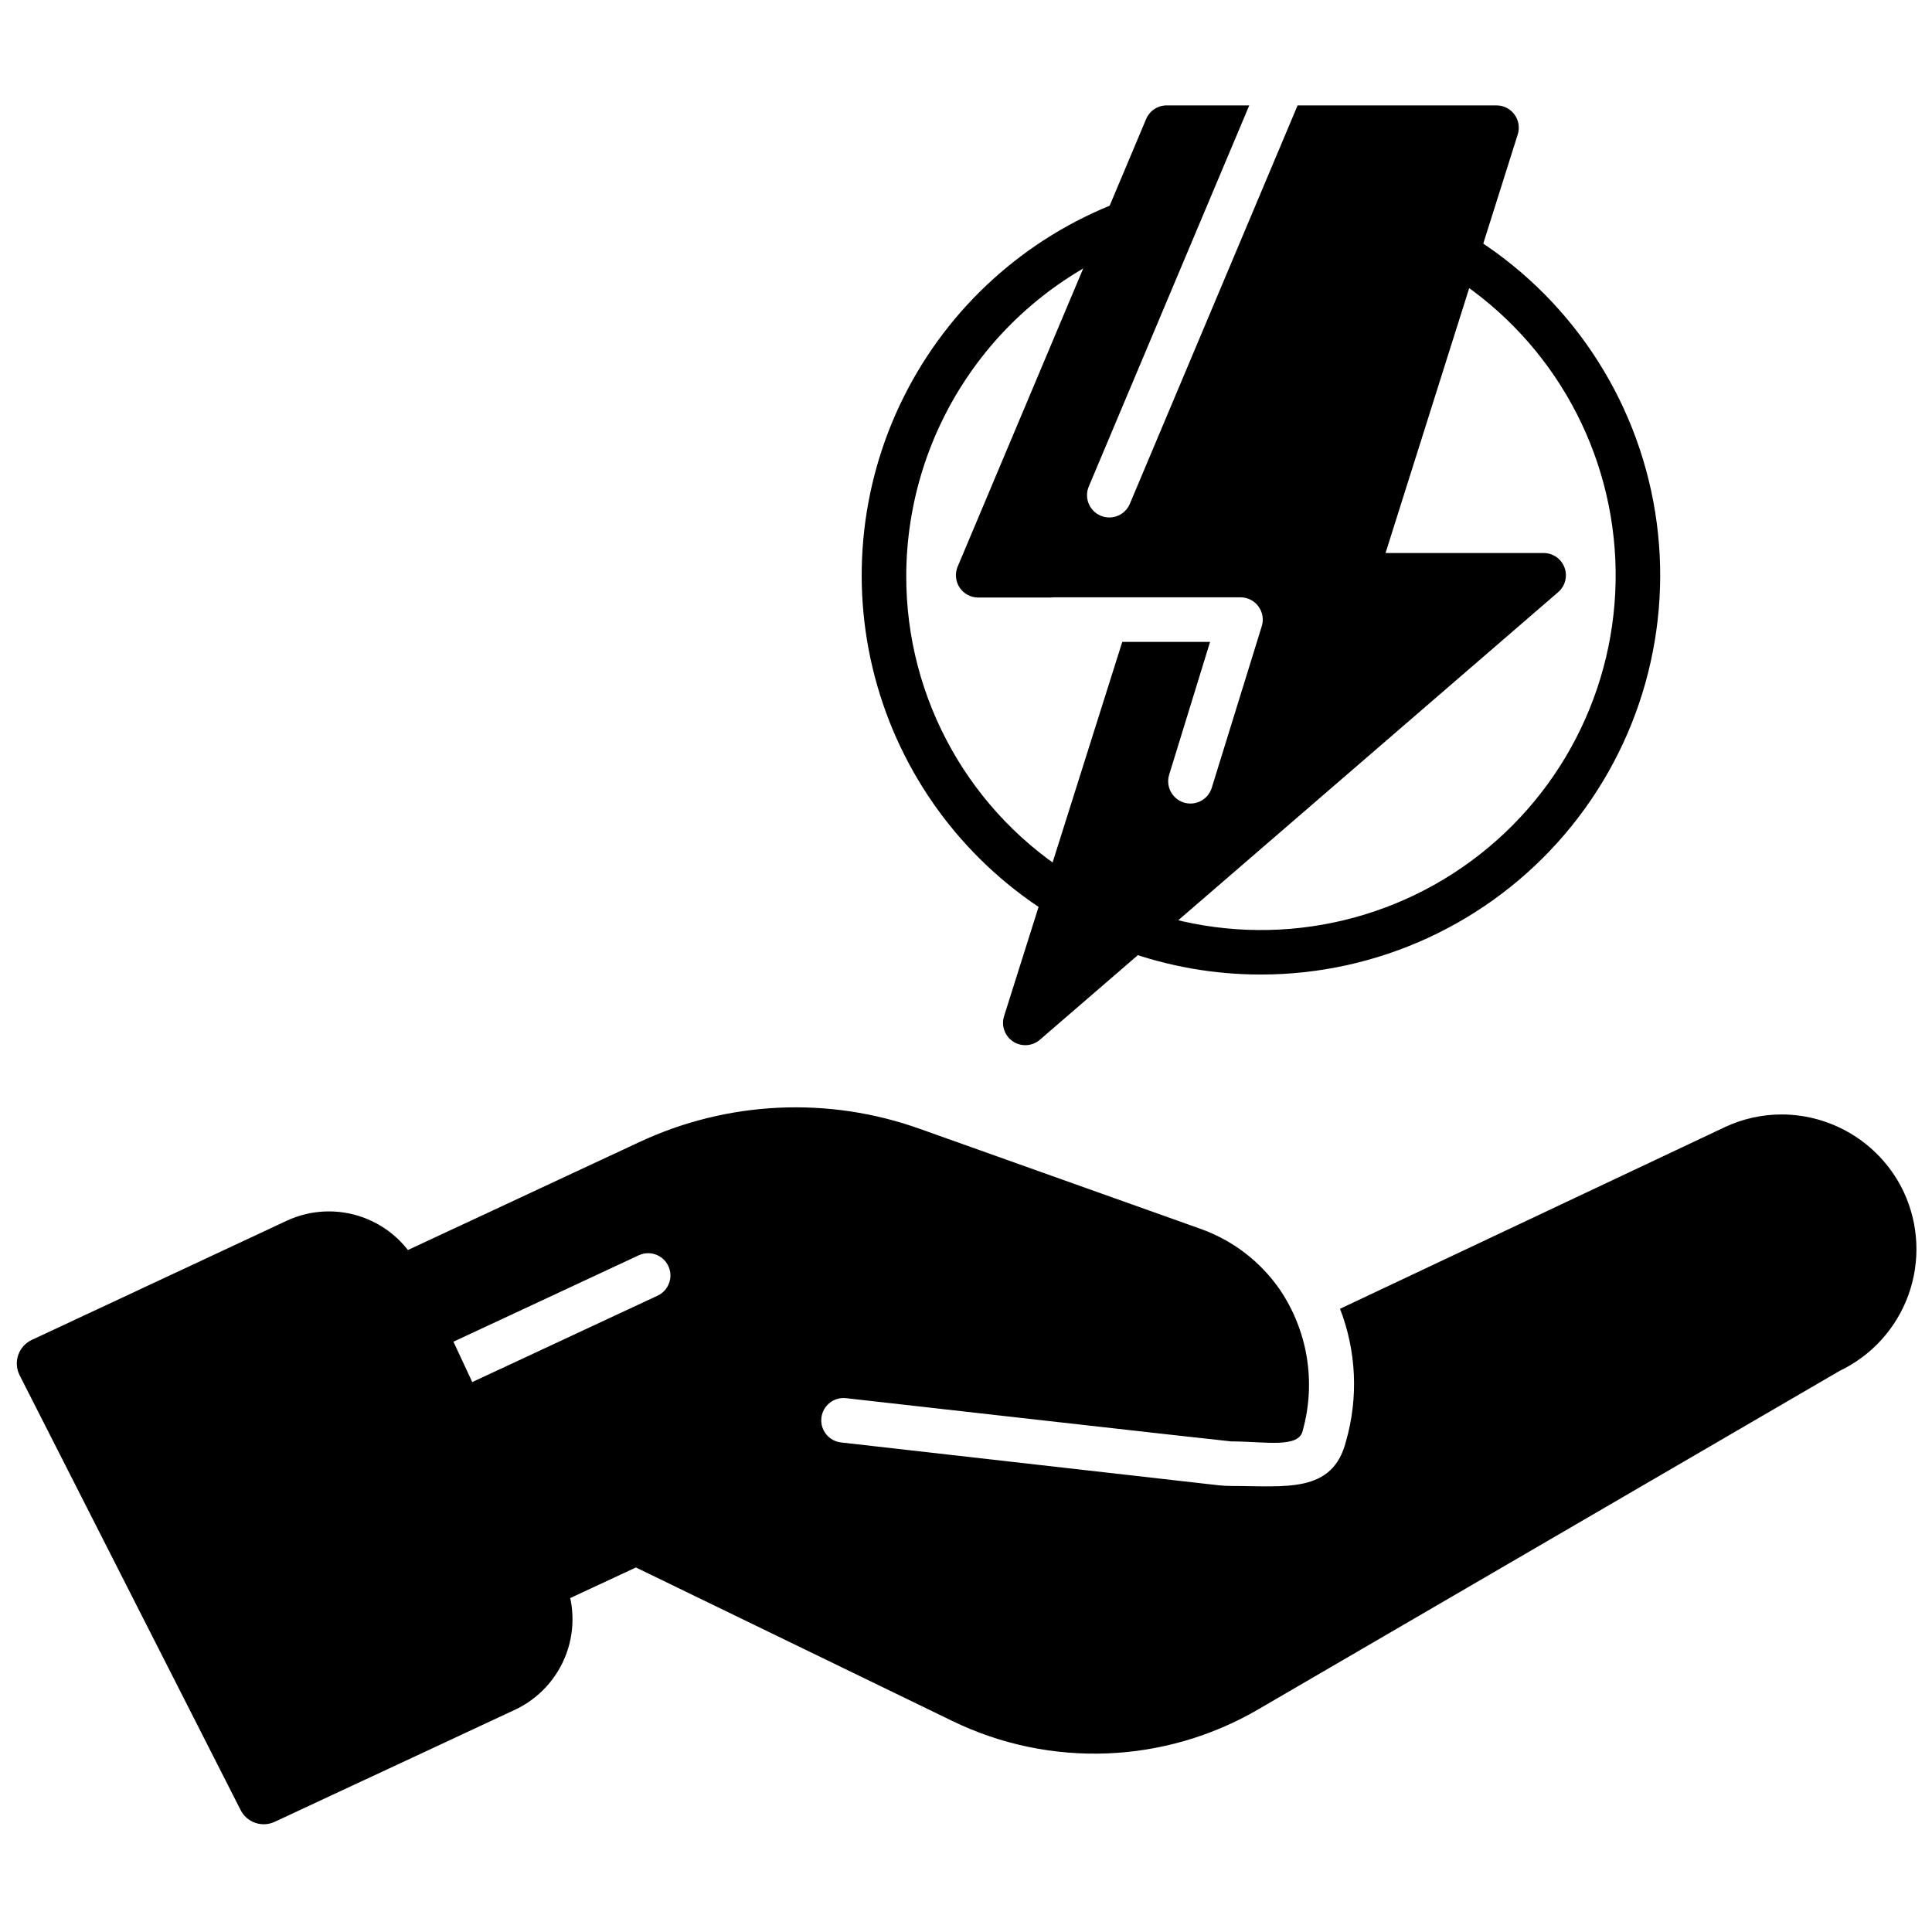
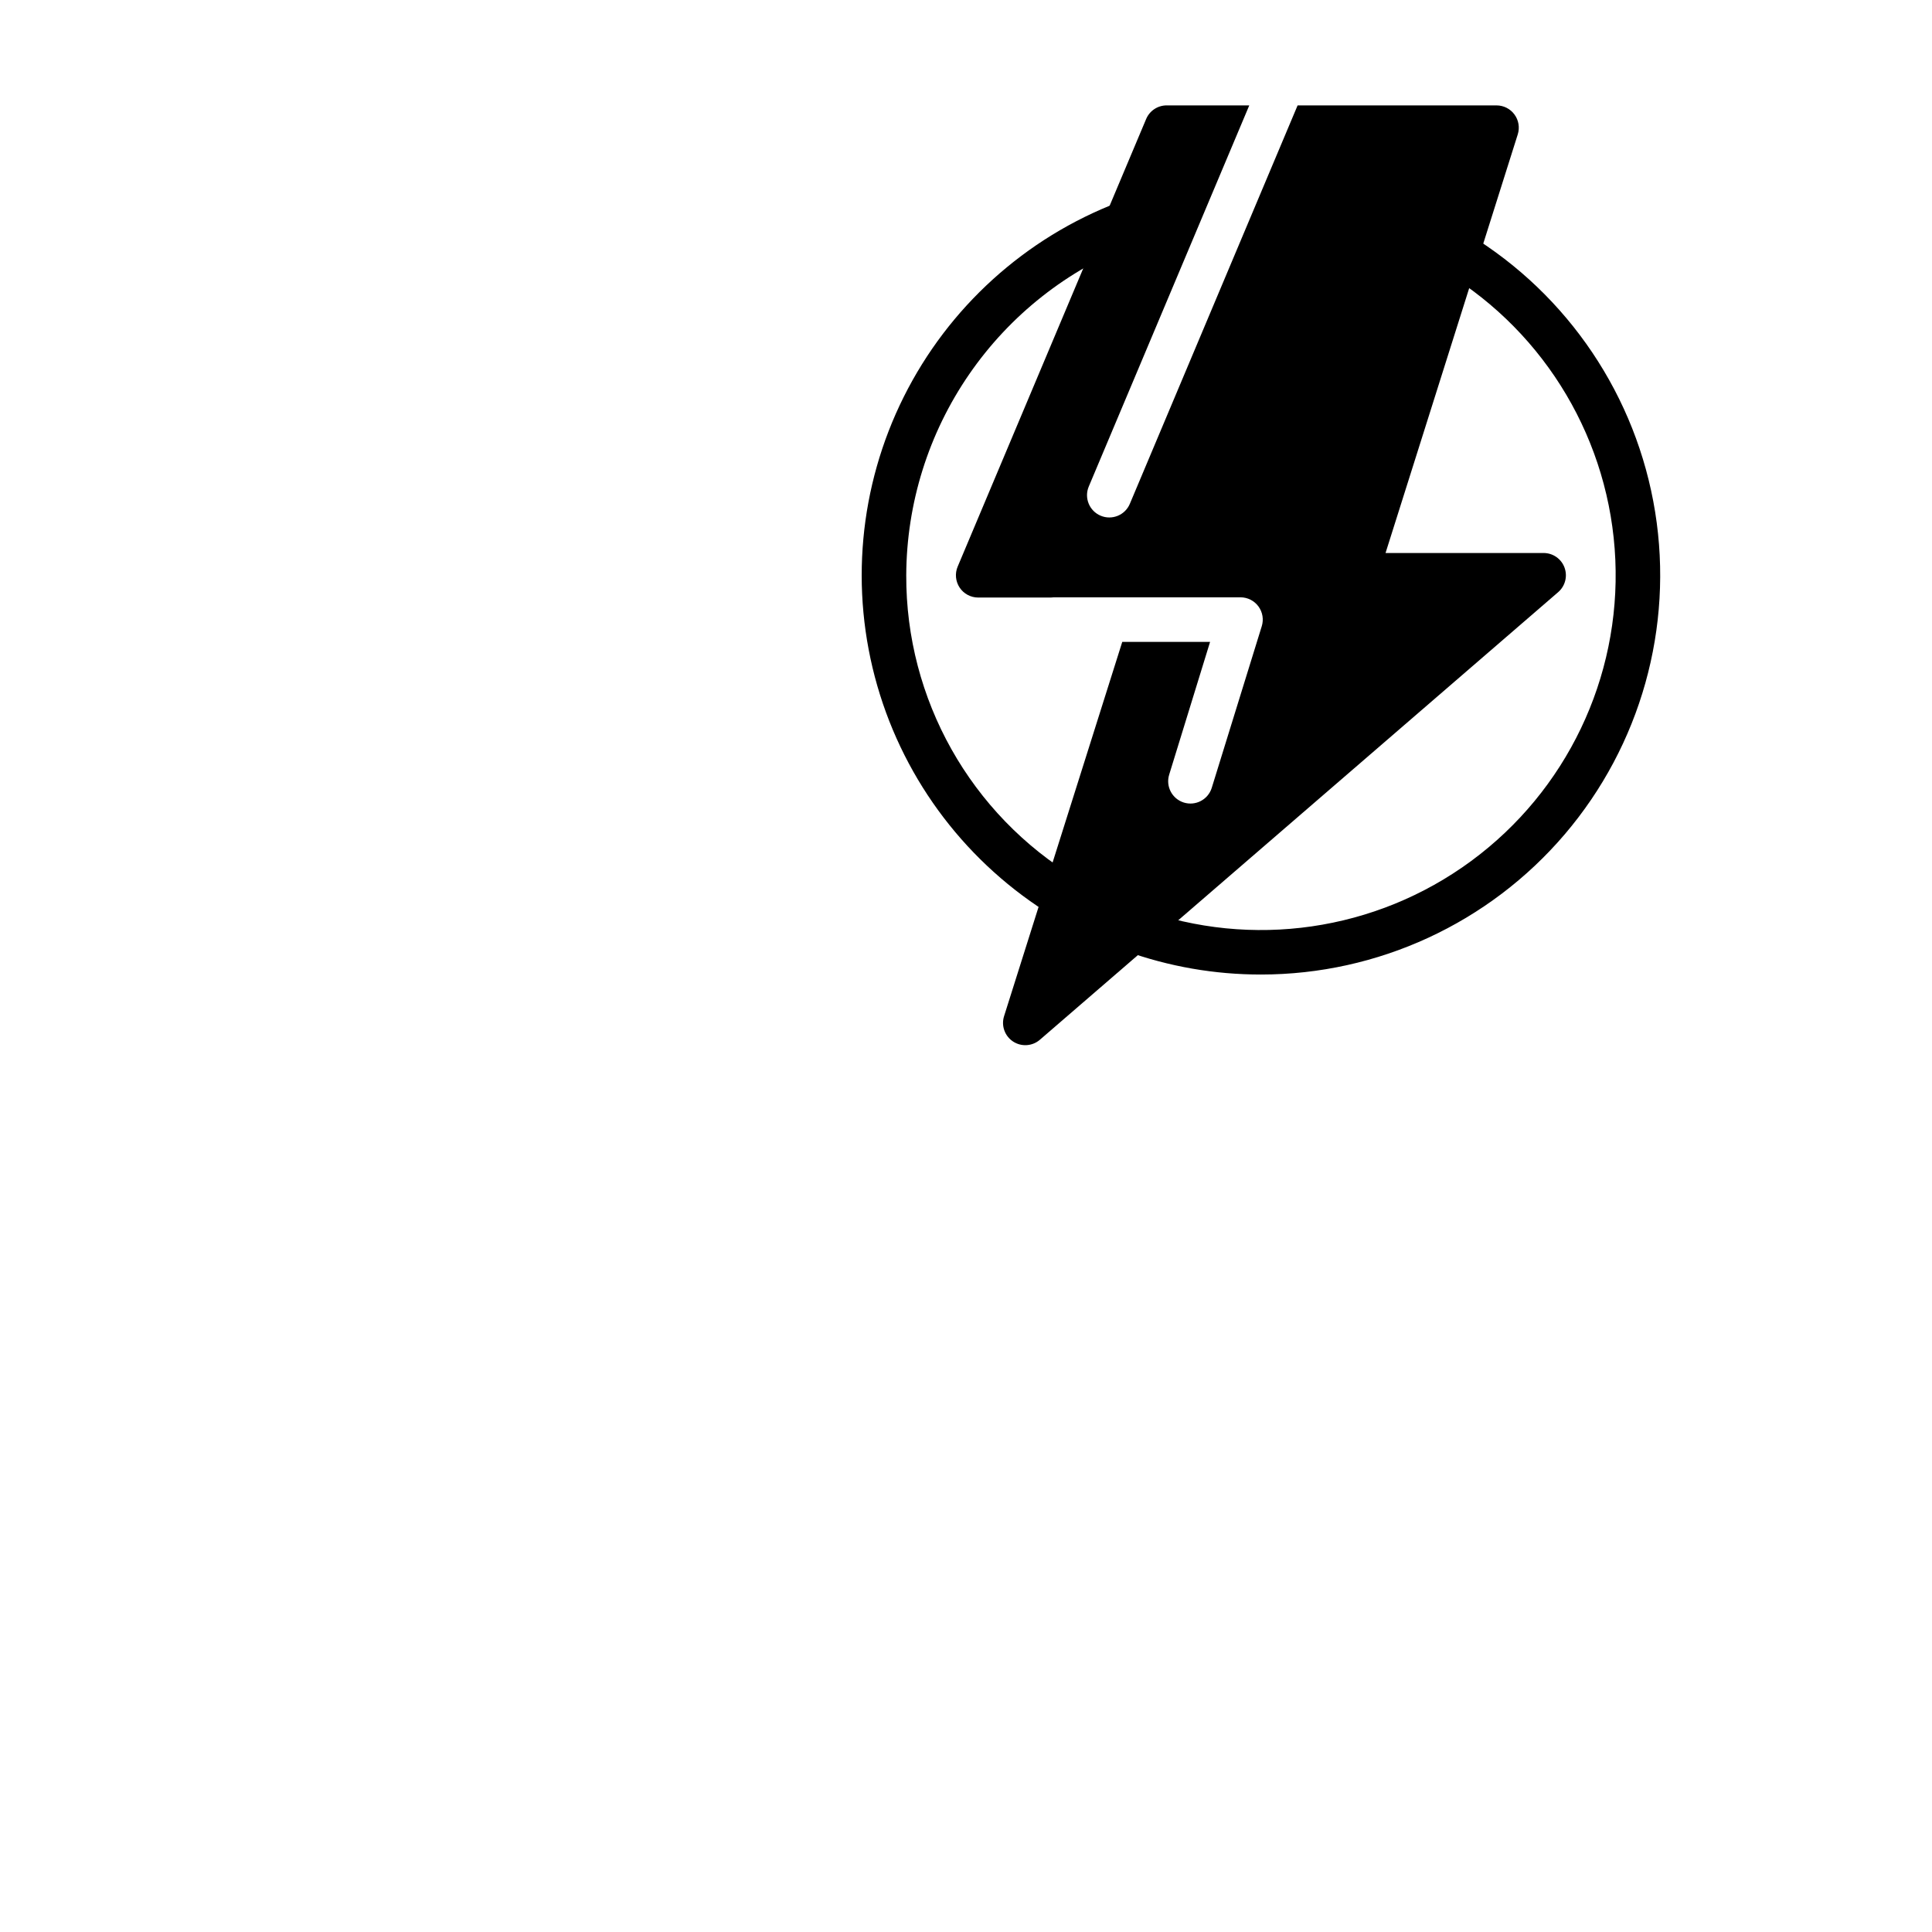
<svg xmlns="http://www.w3.org/2000/svg" width="800px" height="800px" version="1.1" viewBox="144 144 512 512">
  <defs>
    <clipPath id="b">
-       <path d="m148.09 465h147.91v163h-147.91z" />
-     </clipPath>
+       </clipPath>
    <clipPath id="a">
-       <path d="m243 437h408.9v172h-408.9z" />
-     </clipPath>
+       </clipPath>
  </defs>
  <path d="m558.61 294.4c-0.859-2.312-3.066-3.848-5.535-3.848h-41.891l35.039-110.94c0.566-1.793 0.242-3.75-0.871-5.266-1.109-1.52-2.879-2.414-4.762-2.414h-52.711l-44.461 105.59c-1.262 3.004-4.727 4.414-7.731 3.148-3.004-1.262-4.418-4.727-3.152-7.731l42.535-101.01h-21.891c-2.375 0-4.519 1.422-5.438 3.613l-49.949 118.62v-0.004c-0.77 1.824-0.57 3.91 0.523 5.559 1.094 1.648 2.941 2.637 4.918 2.637h19.273c0.262-0.035 0.527-0.055 0.793-0.059h49.445c1.879 0 3.648 0.898 4.762 2.414 1.109 1.52 1.434 3.473 0.867 5.269l-13.258 42.844c-0.98 3.109-4.301 4.832-7.41 3.852-3.109-0.984-4.832-4.301-3.852-7.41l10.832-35.16h-23.273l-31.324 99.195c-0.797 2.516 0.18 5.258 2.383 6.711 2.207 1.449 5.109 1.262 7.109-0.465l137.35-118.62c1.867-1.613 2.535-4.215 1.676-6.527z" />
  <path d="m426.23 387.72c-1.082 0-2.141-0.297-3.066-0.863-22.664-13.797-39.32-35.605-46.668-61.102-7.348-25.496-4.848-52.824 7-76.566 11.852-23.742 32.188-42.164 56.977-51.621 3.047-1.16 6.461 0.367 7.621 3.414 1.164 3.047-0.363 6.457-3.41 7.621-17.762 6.848-33.039 18.898-43.836 34.574-10.797 15.672-16.609 34.242-16.684 53.277-0.117 32.848 17.023 63.344 45.148 80.32 2.258 1.375 3.328 4.09 2.609 6.641-0.715 2.547-3.043 4.309-5.691 4.305z" />
  <path d="m478.16 402.26c-12.254 0.012-24.414-2.106-35.938-6.266-3.066-1.105-4.656-4.492-3.547-7.559 1.105-3.066 4.488-4.656 7.559-3.547 29.496 10.645 62.355 5.887 87.617-12.695 25.266-18.578 39.602-48.527 38.227-79.855-1.375-31.332-18.281-59.91-45.07-76.207-1.352-0.809-2.32-2.121-2.695-3.648s-0.129-3.144 0.691-4.484c0.816-1.344 2.141-2.305 3.668-2.672 1.531-0.363 3.144-0.105 4.481 0.723 26.477 16.109 44.562 43.02 49.477 73.621s-3.836 61.816-23.941 85.406c-20.102 23.59-49.535 37.184-80.527 37.184z" />
  <g clip-path="url(#b)">
-     <path d="m293.27 561.98c-0.016-0.031-0.031-0.066-0.043-0.098l-38.027-81.539v-0.004c-2.977-6.375-8.363-11.309-14.977-13.711-6.609-2.402-13.906-2.078-20.281 0.902l-67.52 31.562c-1.691 0.793-2.988 2.234-3.594 4-0.609 1.762-0.473 3.699 0.371 5.363l58.562 115.22v-0.004c1.672 3.32 5.688 4.703 9.051 3.121l63.598-29.66c6.359-2.965 11.285-8.328 13.695-14.918 2.41-6.59 2.109-13.867-0.836-20.234z" />
-   </g>
+     </g>
  <g clip-path="url(#a)">
    <path d="m648.55 459.96c-2.887-6.152-7.465-11.355-13.195-15.004-5.731-3.648-12.383-5.598-19.176-5.613-5.223-0.004-10.379 1.148-15.102 3.371l-101.96 48.129v-0.004c4.348 11.219 4.902 23.551 1.586 35.117-3.543 13.93-16.031 11.84-30.406 11.84-1.168-0.004-2.34-0.066-3.504-0.199l-99.902-11.332c-3.242-0.363-5.574-3.285-5.211-6.523 0.363-3.242 3.281-5.574 6.523-5.211 0 0 101.36 11.457 102.09 11.457 8.988 0 18.102 1.949 18.98-3.008 3.527-12.734 1.273-26.379-6.16-37.305-5.156-7.43-12.523-13.043-21.051-16.051l-74.148-26.414c-24.348-8.746-51.172-7.481-74.594 3.512l-65.977 30.766h-0.004c-2.953 1.379-4.231 4.891-2.852 7.844l8.969 19.23 59.863-27.914c2.949-1.348 6.43-0.062 7.801 2.875s0.117 6.434-2.812 7.824l-59.867 27.914 24.07 51.609v0.004c1.379 2.953 4.891 4.231 7.848 2.852l22.164-10.332 83.836 40.672c25.852 12.566 56.273 11.414 81.102-3.074l154.07-89.699c8.496-4.059 15.051-11.305 18.238-20.168 3.188-8.863 2.746-18.625-1.223-27.164z" />
  </g>
</svg>